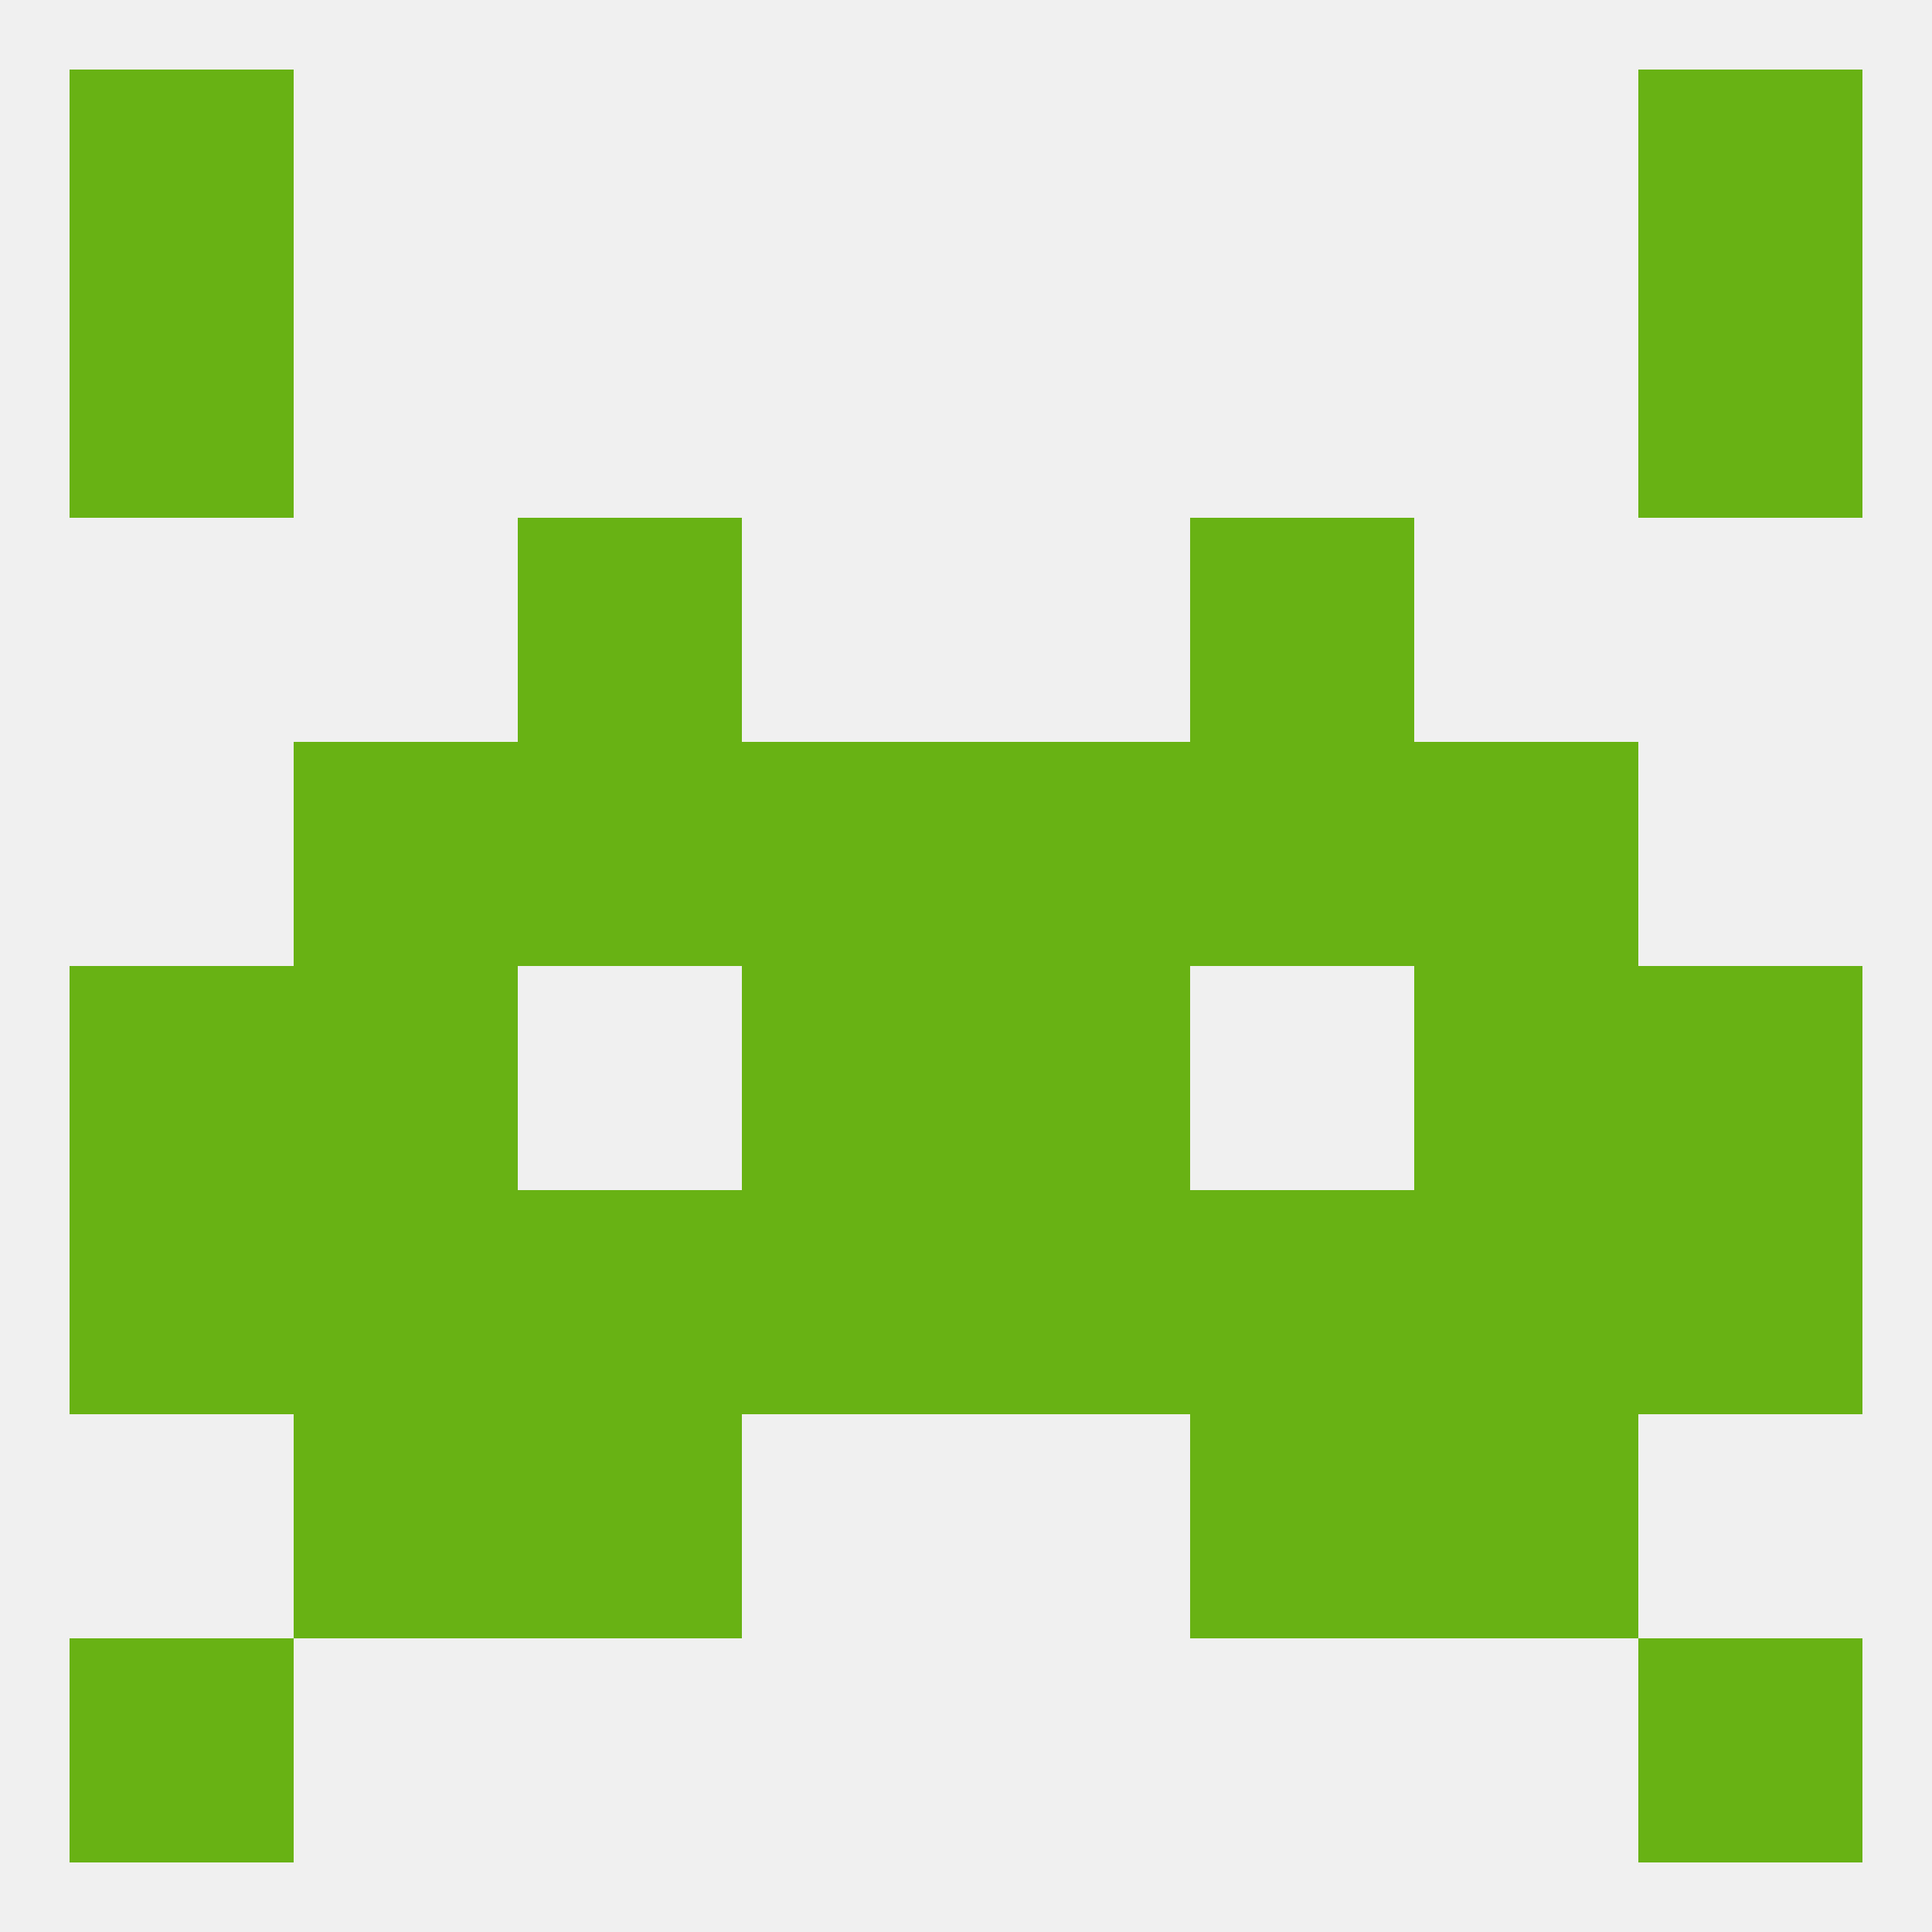
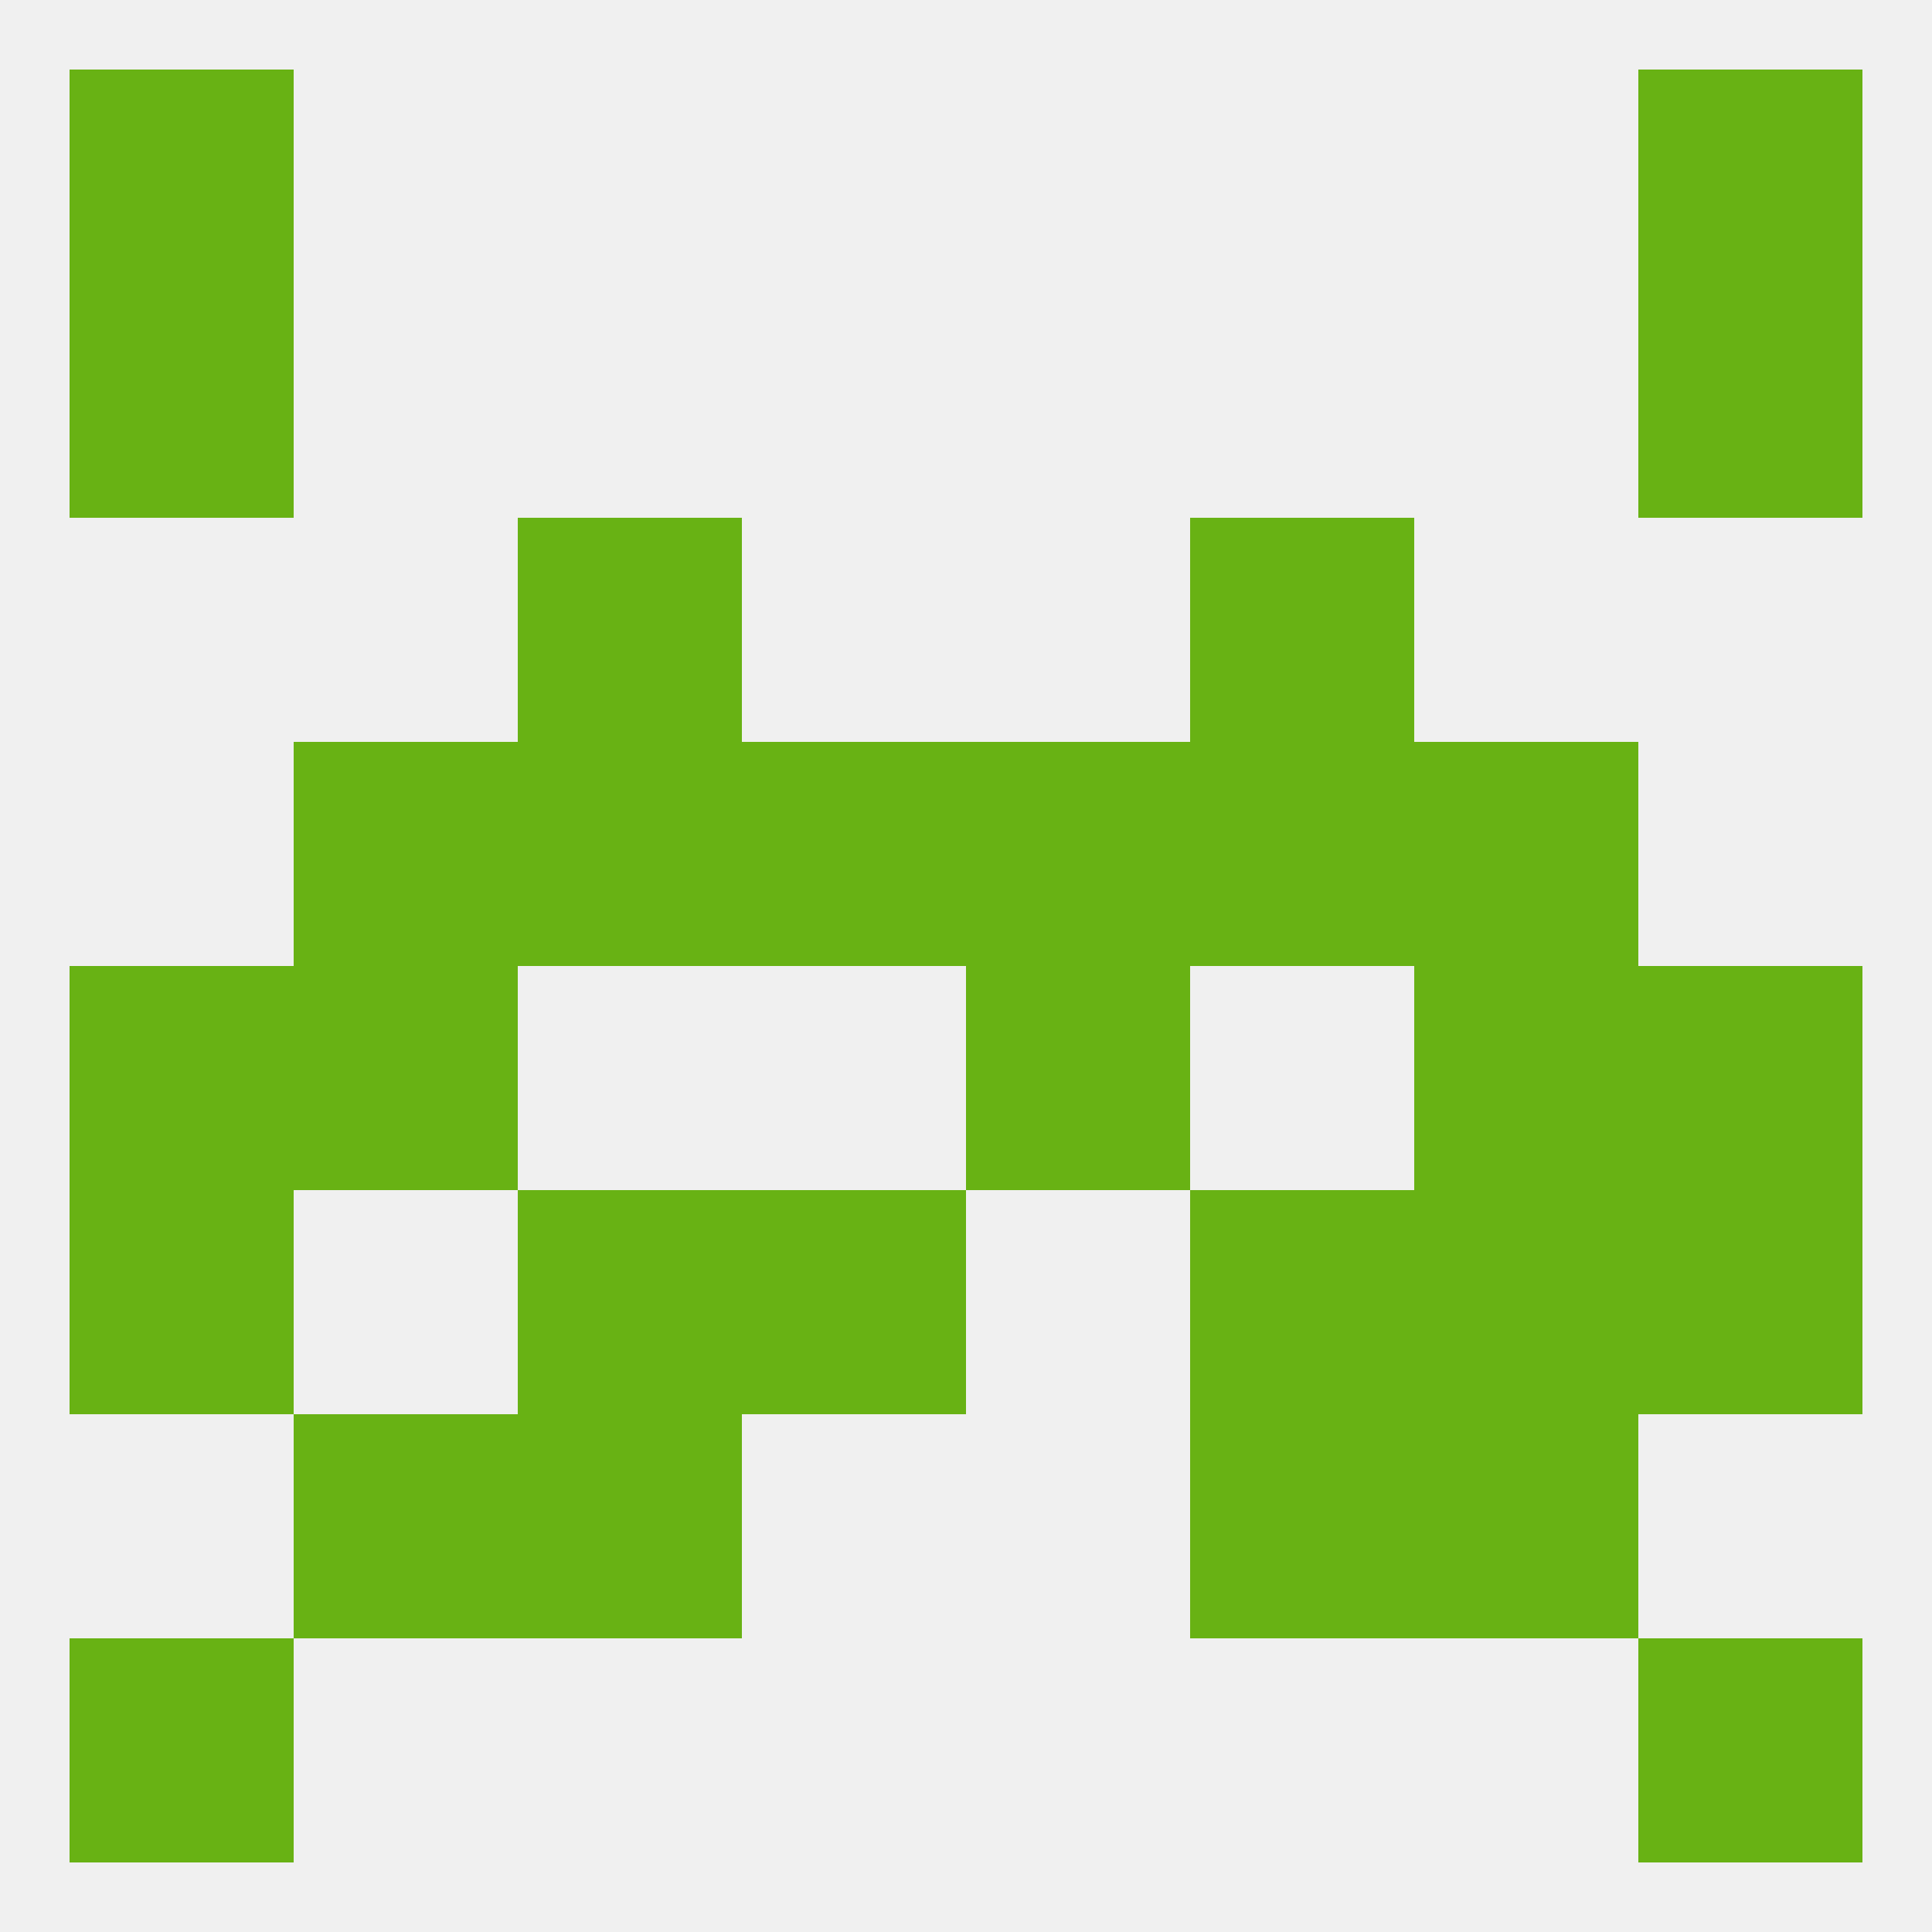
<svg xmlns="http://www.w3.org/2000/svg" version="1.1" baseprofile="full" width="250" height="250" viewBox="0 0 250 250">
  <rect width="100%" height="100%" fill="rgba(240,240,240,255)" />
  <rect x="38" y="96" width="29" height="29" fill="rgba(104,178,20,255)" />
  <rect x="183" y="96" width="29" height="29" fill="rgba(104,178,20,255)" />
  <rect x="96" y="96" width="29" height="29" fill="rgba(104,178,20,255)" />
  <rect x="125" y="96" width="29" height="29" fill="rgba(104,178,20,255)" />
  <rect x="67" y="96" width="29" height="29" fill="rgba(104,178,20,255)" />
  <rect x="154" y="96" width="29" height="29" fill="rgba(104,178,20,255)" />
  <rect x="154" y="67" width="29" height="29" fill="rgba(104,178,20,255)" />
  <rect x="67" y="67" width="29" height="29" fill="rgba(104,178,20,255)" />
  <rect x="9" y="38" width="29" height="29" fill="rgba(104,178,20,255)" />
  <rect x="212" y="38" width="29" height="29" fill="rgba(104,178,20,255)" />
  <rect x="9" y="9" width="29" height="29" fill="rgba(104,178,20,255)" />
  <rect x="212" y="9" width="29" height="29" fill="rgba(104,178,20,255)" />
  <rect x="9" y="212" width="29" height="29" fill="rgba(104,178,20,255)" />
  <rect x="212" y="212" width="29" height="29" fill="rgba(104,178,20,255)" />
  <rect x="125" y="125" width="29" height="29" fill="rgba(104,178,20,255)" />
  <rect x="38" y="125" width="29" height="29" fill="rgba(104,178,20,255)" />
  <rect x="183" y="125" width="29" height="29" fill="rgba(104,178,20,255)" />
  <rect x="9" y="125" width="29" height="29" fill="rgba(104,178,20,255)" />
  <rect x="212" y="125" width="29" height="29" fill="rgba(104,178,20,255)" />
-   <rect x="96" y="125" width="29" height="29" fill="rgba(104,178,20,255)" />
  <rect x="9" y="154" width="29" height="29" fill="rgba(104,178,20,255)" />
  <rect x="212" y="154" width="29" height="29" fill="rgba(104,178,20,255)" />
  <rect x="96" y="154" width="29" height="29" fill="rgba(104,178,20,255)" />
-   <rect x="125" y="154" width="29" height="29" fill="rgba(104,178,20,255)" />
  <rect x="67" y="154" width="29" height="29" fill="rgba(104,178,20,255)" />
  <rect x="154" y="154" width="29" height="29" fill="rgba(104,178,20,255)" />
-   <rect x="38" y="154" width="29" height="29" fill="rgba(104,178,20,255)" />
  <rect x="183" y="154" width="29" height="29" fill="rgba(104,178,20,255)" />
  <rect x="38" y="183" width="29" height="29" fill="rgba(104,178,20,255)" />
  <rect x="183" y="183" width="29" height="29" fill="rgba(104,178,20,255)" />
  <rect x="67" y="183" width="29" height="29" fill="rgba(104,178,20,255)" />
  <rect x="154" y="183" width="29" height="29" fill="rgba(104,178,20,255)" />
</svg>